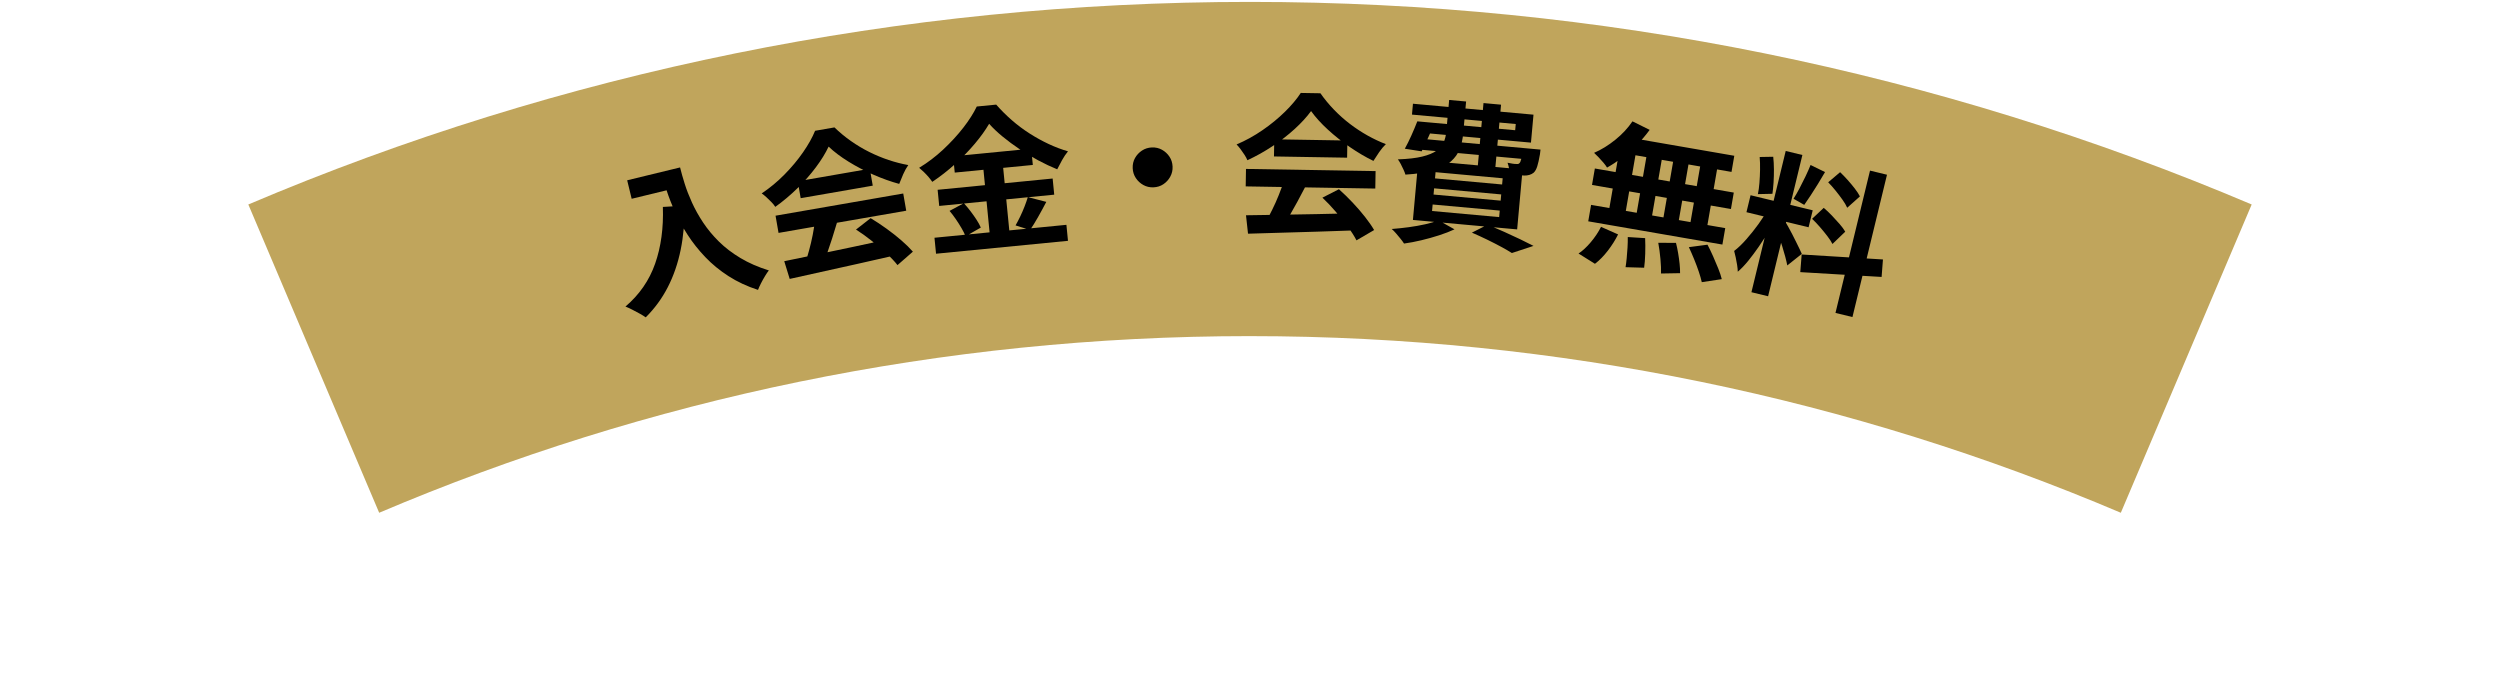
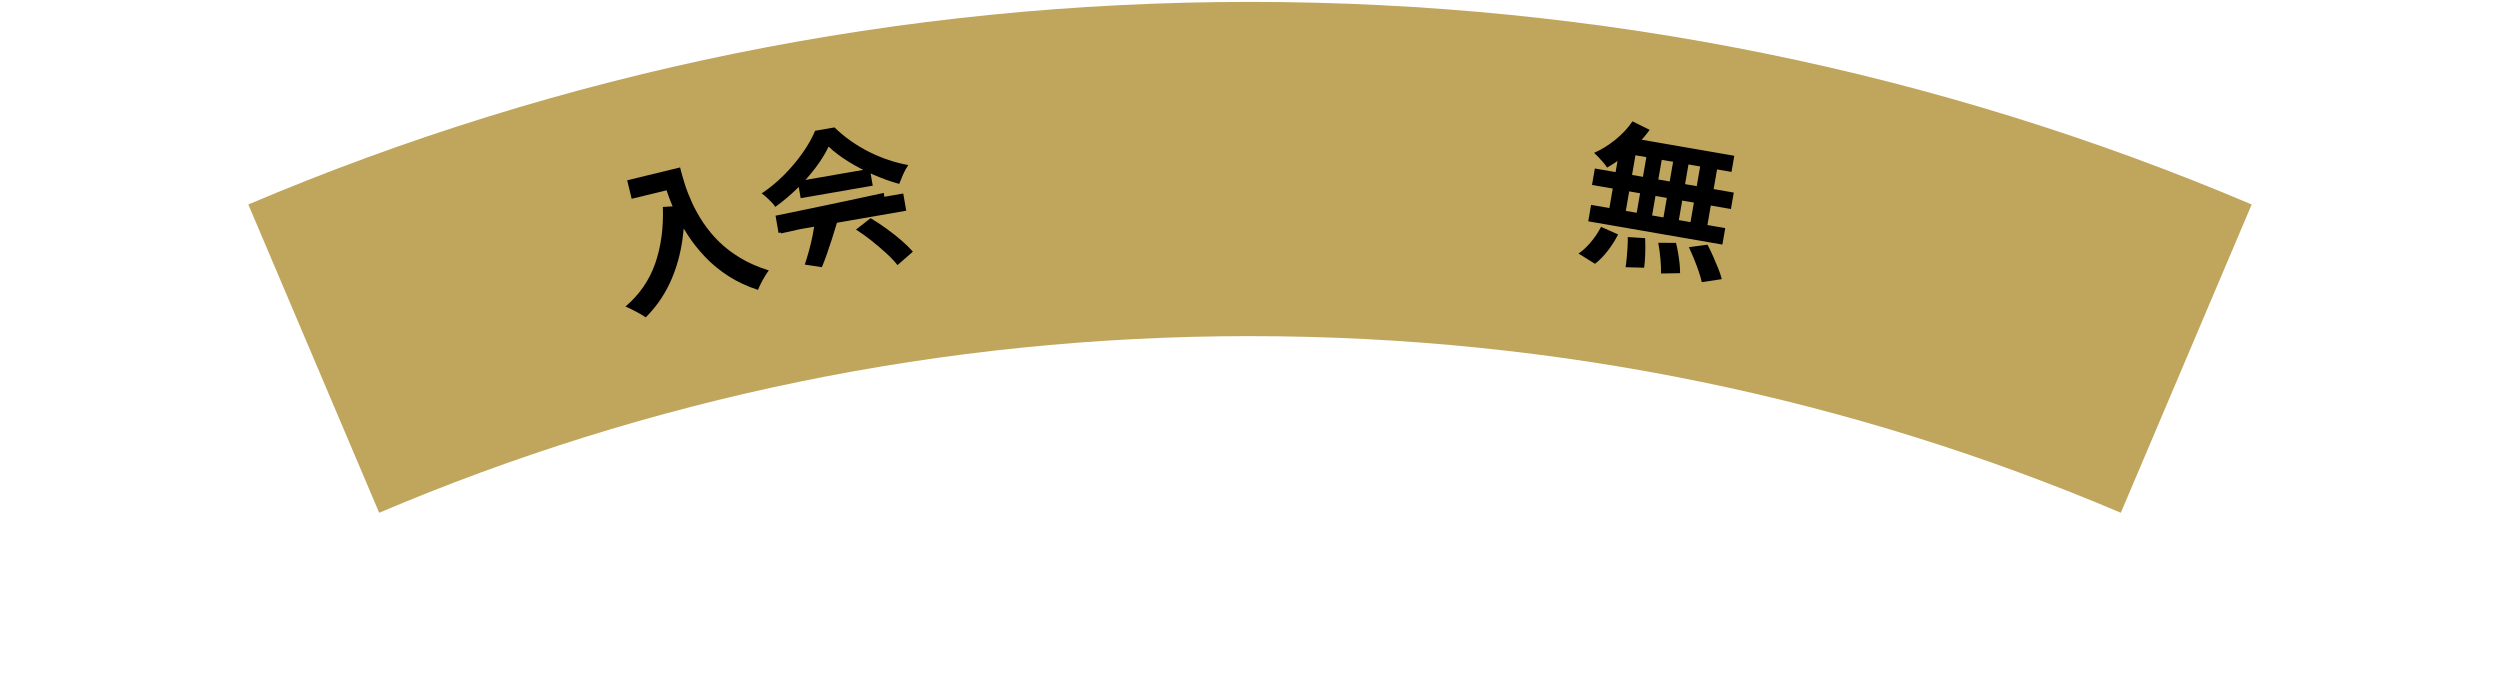
<svg xmlns="http://www.w3.org/2000/svg" id="_レイヤー_1" data-name="レイヤー_1" version="1.1" viewBox="0 0 280 78">
  <defs>
    <style>
      .st0 {
        fill: #c0a55c;
      }
    </style>
  </defs>
  <path class="st0" d="M140,37.646c34.609,0,67.57,7.049,97.532,19.784l14.656-34.528C217.171,8.033,179.189.213,140,.213S62.829,8.033,27.812,22.901l14.656,34.528c29.962-12.734,62.923-19.784,97.532-19.784Z" />
  <g>
    <path d="M74.241,23.176l2.429-.141c.022,1.769-.123,3.416-.435,4.941-.312,1.526-.792,2.919-1.438,4.179s-1.472,2.39-2.476,3.389c-.16-.117-.379-.253-.656-.407s-.563-.307-.857-.457c-.294-.15-.547-.265-.758-.346,1.559-1.325,2.668-2.929,3.326-4.809.658-1.879.946-3.996.865-6.35ZM70.244,20.193l4.821-1.172.503,2.071-4.821,1.172-.503-2.071ZM74.064,19.265l2.105-.512c.132.543.304,1.151.516,1.825.211.674.485,1.38.821,2.119s.749,1.48,1.242,2.224c.492.744,1.082,1.454,1.768,2.133.686.678,1.492,1.294,2.418,1.848.926.555,1.984,1.017,3.177,1.386-.12.148-.261.356-.424.624-.163.267-.315.541-.457.821-.142.279-.253.525-.333.736-1.224-.397-2.325-.911-3.305-1.542-.98-.631-1.849-1.343-2.604-2.136-.756-.793-1.413-1.622-1.971-2.487-.558-.864-1.031-1.727-1.419-2.585-.388-.858-.706-1.671-.952-2.438-.247-.767-.44-1.438-.58-2.016Z" />
-     <path d="M92.804,16.422c-.346.734-.82,1.505-1.424,2.313s-1.295,1.594-2.073,2.354c-.778.763-1.603,1.455-2.475,2.08-.099-.16-.238-.334-.419-.521-.18-.188-.365-.368-.555-.542-.189-.174-.372-.322-.547-.445.911-.607,1.764-1.314,2.557-2.12.794-.806,1.486-1.636,2.077-2.489.59-.853,1.039-1.654,1.346-2.405l2.168-.377c.569.551,1.183,1.06,1.843,1.523.66.465,1.346.874,2.058,1.229.711.354,1.435.654,2.168.899.734.245,1.467.434,2.2.566-.208.296-.397.637-.567,1.021s-.319.747-.449,1.089c-.931-.252-1.888-.594-2.874-1.025s-1.918-.92-2.799-1.464c-.881-.545-1.625-1.106-2.234-1.687ZM86.861,24.158l14.302-2.486.335,1.928-14.302,2.486-.335-1.928ZM87.836,29.254c1.015-.212,2.193-.455,3.534-.729s2.75-.569,4.226-.886c1.476-.315,2.932-.627,4.367-.937l.26,1.905c-1.386.324-2.793.643-4.222.956-1.429.313-2.787.614-4.072.902-1.286.288-2.447.547-3.483.774l-.611-1.986ZM89.347,20.303l8.072-1.402.329,1.893-8.072,1.403-.329-1.894ZM91.279,24.684l2.469.227c-.17.586-.353,1.182-.549,1.789s-.391,1.188-.584,1.741c-.193.555-.382,1.048-.567,1.482l-1.912-.289c.156-.464.313-.985.473-1.562s.297-1.162.413-1.756c.115-.594.201-1.138.257-1.632ZM95.872,25.712l1.64-1.278c.594.357,1.188.751,1.783,1.18.594.429,1.149.867,1.665,1.315s.943.867,1.283,1.257l-1.724,1.506c-.306-.396-.715-.831-1.229-1.303s-1.068-.946-1.666-1.422c-.597-.475-1.181-.894-1.752-1.255Z" />
-     <path d="M110.783,13.864c-.411.707-.944,1.45-1.599,2.228-.655.778-1.389,1.535-2.2,2.27s-1.667,1.403-2.568,2.007c-.11-.165-.248-.345-.413-.539-.166-.194-.342-.382-.529-.562-.188-.181-.364-.339-.529-.475.95-.573,1.849-1.255,2.696-2.046.847-.791,1.595-1.604,2.245-2.44s1.154-1.628,1.514-2.377l2.173-.213c.54.614,1.123,1.195,1.75,1.742s1.29,1.044,1.989,1.49c.699.446,1.41.839,2.134,1.178s1.447.612,2.169.823c-.241.292-.46.618-.659.977-.199.359-.382.705-.548,1.037-.695-.283-1.403-.617-2.125-1.003-.723-.386-1.422-.806-2.098-1.261-.676-.454-1.308-.922-1.893-1.403-.585-.48-1.089-.958-1.509-1.432ZM104.661,26.627l14.778-1.447.175,1.791-14.778,1.446-.175-1.79ZM105.013,21.257l12.883-1.262.177,1.808-12.882,1.262-.177-1.808ZM106.35,23.619l1.601-.859c.249.269.497.565.746.893s.476.649.683.969c.207.319.364.608.471.866l-1.712.976c-.096-.26-.242-.559-.439-.896-.197-.337-.411-.676-.644-1.017-.232-.34-.467-.649-.706-.931ZM106.752,17.506l8.745-.856.179,1.825-8.745.856-.179-1.825ZM110.04,17.921l2.208-.217.882,9.006-2.208.217-.882-9.006ZM115.115,22.076l2.071.534c-.295.567-.603,1.133-.922,1.696-.32.563-.617,1.047-.894,1.448l-1.629-.508c.17-.298.342-.627.518-.989.175-.362.337-.735.487-1.119.149-.383.272-.737.37-1.062Z" />
-     <path d="M129.005,16.514c.419-.017.798.07,1.138.26.34.19.618.447.835.771.217.323.334.694.351,1.113.017.407-.07.784-.26,1.129-.19.347-.447.628-.771.845-.323.217-.694.333-1.113.351-.408.016-.784-.07-1.129-.261-.346-.19-.627-.449-.844-.779-.217-.329-.334-.697-.351-1.104-.017-.419.07-.799.26-1.139.19-.34.45-.618.779-.835.329-.217.697-.334,1.105-.351Z" />
-     <path d="M146.841,12.439c-.478.655-1.088,1.324-1.833,2.004-.746.681-1.572,1.322-2.479,1.924-.907.603-1.848,1.129-2.822,1.578-.067-.176-.172-.373-.313-.591-.142-.218-.29-.43-.444-.637-.154-.206-.305-.386-.454-.54,1.009-.426,1.979-.96,2.91-1.603.931-.642,1.767-1.327,2.507-2.055.739-.727,1.331-1.43,1.773-2.11l2.201.037c.454.648.963,1.263,1.523,1.843s1.158,1.111,1.79,1.594c.633.482,1.287.912,1.962,1.291.675.378,1.359.701,2.054.969-.261.252-.51.551-.749.896-.238.345-.454.673-.645.984-.867-.422-1.743-.938-2.63-1.547-.887-.608-1.712-1.263-2.475-1.963s-1.389-1.392-1.878-2.075ZM139.551,18.92l14.514.243-.032,1.956-14.515-.243.033-1.956ZM139.552,24.11c1.037-.018,2.239-.035,3.608-.054,1.369-.018,2.808-.043,4.316-.076,1.509-.032,2.998-.065,4.466-.1l-.102,1.92c-1.423.058-2.865.106-4.327.146-1.462.039-2.852.08-4.169.122s-2.505.077-3.566.106l-.227-2.065ZM143.792,20.267l2.382.687c-.277.543-.569,1.094-.875,1.653-.307.561-.606,1.094-.9,1.602s-.572.957-.835,1.349l-1.824-.643c.24-.427.493-.909.758-1.446.266-.537.511-1.086.735-1.647.225-.561.411-1.078.56-1.554ZM142.717,15.601l8.191.138-.032,1.922-8.191-.138.032-1.922ZM148.11,22.139l1.851-.947c.517.463,1.026.96,1.53,1.493.503.532.966,1.067,1.388,1.604s.763,1.028,1.023,1.476l-1.976,1.155c-.226-.447-.547-.95-.962-1.51-.416-.561-.872-1.13-1.369-1.709s-.992-1.101-1.485-1.562Z" />
-     <path d="M161.119,24.682l1.786,1.004c-.501.235-1.077.458-1.728.668s-1.313.395-1.988.556c-.676.161-1.321.284-1.937.368-.092-.148-.222-.327-.39-.535-.169-.208-.338-.41-.507-.607-.169-.196-.33-.36-.481-.49.636-.048,1.276-.115,1.922-.203.645-.088,1.254-.196,1.827-.325.573-.13,1.071-.274,1.495-.435ZM162.307,11.196l1.896.172-.327,3.602c-.056.615-.184,1.185-.383,1.71-.2.526-.528.99-.986,1.394-.457.402-1.096.73-1.913.983-.818.254-1.88.421-3.186.501-.044-.156-.115-.341-.213-.555-.098-.213-.201-.424-.311-.633-.11-.209-.217-.383-.321-.521,1.126-.038,2.036-.143,2.729-.313s1.229-.392,1.604-.662c.376-.27.641-.582.796-.937.154-.354.252-.745.291-1.175l.323-3.566ZM158.74,13.591l1.948.177c-.236.54-.485,1.099-.749,1.677-.263.579-.501,1.08-.715,1.505l-1.886-.293c.237-.423.48-.913.73-1.469.249-.557.473-1.089.671-1.597ZM159.331,13.645l10.369.94.063-.696-11.622-1.054.11-1.218,13.501,1.225-.284,3.131-12.248-1.11.11-1.218ZM158.856,17.917l11.674,1.059-.609,6.716-11.674-1.059.609-6.716ZM158.742,15.503l12.525,1.136-.11,1.218-12.892-1.169.477-1.185ZM160.456,22.903l-.066.73,7.516.682.066-.73-7.516-.682ZM160.62,21.093l-.062.696,7.516.682.062-.696-7.516-.682ZM160.784,19.285l-.062.695,7.516.682.062-.695-7.516-.682ZM164.853,26.055l1.765-.892c.608.254,1.23.523,1.865.81.635.285,1.237.565,1.81.839.571.274,1.058.517,1.46.729l-2.423.798c-.321-.204-.721-.437-1.2-.696s-.999-.526-1.559-.799c-.561-.273-1.133-.535-1.718-.788ZM166.152,11.544l1.966.179-.638,7.028-1.966-.179.638-7.028ZM170.572,16.577l1.966.178c-.035.255-.057.434-.066.538-.098.564-.196,1.006-.296,1.323-.099.319-.231.559-.398.719-.139.116-.302.2-.487.254-.187.053-.373.077-.56.072-.175-.005-.407-.02-.697-.046s-.608-.062-.955-.104c.005-.187-.017-.401-.064-.646s-.104-.457-.17-.639c.207.042.394.077.561.104.167.027.298.039.392.035.081.008.151.009.21.002.06-.006.114-.036.166-.09.076-.063.143-.21.198-.438s.116-.58.183-1.054l.02-.208Z" />
+     <path d="M92.804,16.422c-.346.734-.82,1.505-1.424,2.313s-1.295,1.594-2.073,2.354c-.778.763-1.603,1.455-2.475,2.08-.099-.16-.238-.334-.419-.521-.18-.188-.365-.368-.555-.542-.189-.174-.372-.322-.547-.445.911-.607,1.764-1.314,2.557-2.12.794-.806,1.486-1.636,2.077-2.489.59-.853,1.039-1.654,1.346-2.405l2.168-.377c.569.551,1.183,1.06,1.843,1.523.66.465,1.346.874,2.058,1.229.711.354,1.435.654,2.168.899.734.245,1.467.434,2.2.566-.208.296-.397.637-.567,1.021s-.319.747-.449,1.089c-.931-.252-1.888-.594-2.874-1.025s-1.918-.92-2.799-1.464c-.881-.545-1.625-1.106-2.234-1.687ZM86.861,24.158l14.302-2.486.335,1.928-14.302,2.486-.335-1.928Zc1.015-.212,2.193-.455,3.534-.729s2.75-.569,4.226-.886c1.476-.315,2.932-.627,4.367-.937l.26,1.905c-1.386.324-2.793.643-4.222.956-1.429.313-2.787.614-4.072.902-1.286.288-2.447.547-3.483.774l-.611-1.986ZM89.347,20.303l8.072-1.402.329,1.893-8.072,1.403-.329-1.894ZM91.279,24.684l2.469.227c-.17.586-.353,1.182-.549,1.789s-.391,1.188-.584,1.741c-.193.555-.382,1.048-.567,1.482l-1.912-.289c.156-.464.313-.985.473-1.562s.297-1.162.413-1.756c.115-.594.201-1.138.257-1.632ZM95.872,25.712l1.64-1.278c.594.357,1.188.751,1.783,1.18.594.429,1.149.867,1.665,1.315s.943.867,1.283,1.257l-1.724,1.506c-.306-.396-.715-.831-1.229-1.303s-1.068-.946-1.666-1.422c-.597-.475-1.181-.894-1.752-1.255Z" />
    <path d="M179.316,25.409l1.91.846c-.309.62-.691,1.228-1.148,1.821-.458.595-.939,1.085-1.443,1.47l-1.839-1.151c.454-.3.911-.723,1.372-1.27s.844-1.118,1.148-1.716ZM178.201,22.946l15.026,2.604-.319,1.842-15.026-2.604.319-1.842ZM178.624,18.871l15.56,2.697-.319,1.842-15.56-2.697.319-1.842ZM182.836,13.59l1.927.955c-.419.577-.894,1.133-1.424,1.668-.529.534-1.083,1.018-1.66,1.449s-1.141.802-1.69,1.107c-.091-.157-.225-.34-.401-.548s-.36-.411-.55-.609c-.19-.198-.357-.363-.5-.494.818-.355,1.611-.844,2.382-1.467.77-.623,1.409-1.31,1.917-2.062ZM181.532,15.9l1.842.319-1.453,8.382-1.842-.318,1.453-8.383ZM182.383,15.391l11.858,2.056-.312,1.808-12.358-2.143.812-1.721ZM182.31,26.548l1.946.124c.025.537.028,1.116.009,1.739s-.061,1.148-.122,1.574l-2.082-.059c.048-.275.09-.605.127-.989s.068-.786.094-1.207c.026-.421.035-.815.028-1.183ZM184.595,16.431l1.722.298-1.45,8.365-1.722-.298,1.45-8.365ZM185.726,27.194l1.984.007c.092.358.173.745.242,1.159.07.414.125.813.165,1.198.039.385.057.73.051,1.037l-2.134.038c.016-.435-.006-.977-.064-1.625-.06-.648-.141-1.253-.244-1.814ZM187.591,16.95l1.721.299-1.452,8.382-1.722-.298,1.453-8.383ZM189.152,27.681l2.087-.276c.214.403.423.835.626,1.296.204.461.396.917.579,1.368.182.45.313.849.396,1.194l-2.239.339c-.072-.332-.185-.724-.337-1.176s-.326-.916-.521-1.394c-.194-.477-.392-.928-.59-1.352ZM190.62,17.475l1.894.328-1.453,8.382-1.894-.328,1.453-8.382Z" />
-     <path d="M198.027,23.403l1.002.836c-.285.53-.6,1.086-.944,1.667-.345.582-.711,1.155-1.1,1.72-.39.564-.78,1.09-1.174,1.575-.394.486-.787.896-1.18,1.233-.005-.229-.03-.484-.075-.765-.046-.281-.098-.56-.156-.838-.059-.277-.117-.52-.175-.726.441-.336.898-.773,1.37-1.312.473-.538.925-1.105,1.357-1.701.432-.597.79-1.159,1.074-1.689ZM196.064,21.865l6.96,1.689-.462,1.901-6.96-1.689.462-1.901ZM200,16.907l1.867.453-3.84,15.821-1.867-.453,3.84-15.821ZM197.085,17.584l1.517-.027c.049.442.074.916.078,1.421.003.504-.011.992-.041,1.464-.031.472-.073.893-.127,1.264l-1.627.036c.077-.364.134-.785.172-1.262.037-.476.061-.968.07-1.475.009-.507-.005-.98-.042-1.421ZM200.012,24.926c.068.113.167.287.296.521.129.235.271.5.427.796s.304.589.442.88c.14.292.268.554.385.786s.198.407.241.525l-1.627,1.295c-.053-.276-.129-.604-.229-.981-.101-.377-.215-.771-.343-1.18-.129-.408-.257-.796-.384-1.162-.126-.366-.239-.669-.336-.909l1.127-.571ZM202.781,18.48l1.624.79c-.248.431-.511.871-.787,1.318-.276.448-.549.877-.815,1.285-.267.409-.51.767-.728,1.073l-1.199-.687c.212-.332.435-.719.667-1.159.233-.44.46-.893.68-1.354s.406-.884.559-1.267ZM201.787,28.503l9.104.556-.151,1.958-9.109-.538.156-1.976ZM202.954,24.508l1.306-1.229c.298.252.6.538.906.858.306.319.594.636.866.947.271.312.483.6.635.864l-1.431,1.378c-.129-.259-.321-.554-.576-.886-.255-.331-.529-.668-.824-1.009s-.589-.649-.882-.924ZM204.757,20.416l1.335-1.132c.272.258.553.548.841.869.287.321.557.645.808.969.25.324.44.616.569.875l-1.423,1.272c-.115-.268-.291-.567-.527-.9-.237-.333-.494-.671-.771-1.014s-.554-.656-.832-.939ZM209.442,19.108l1.901.462-3.869,15.94-1.901-.462,3.869-15.94Z" />
  </g>
</svg>